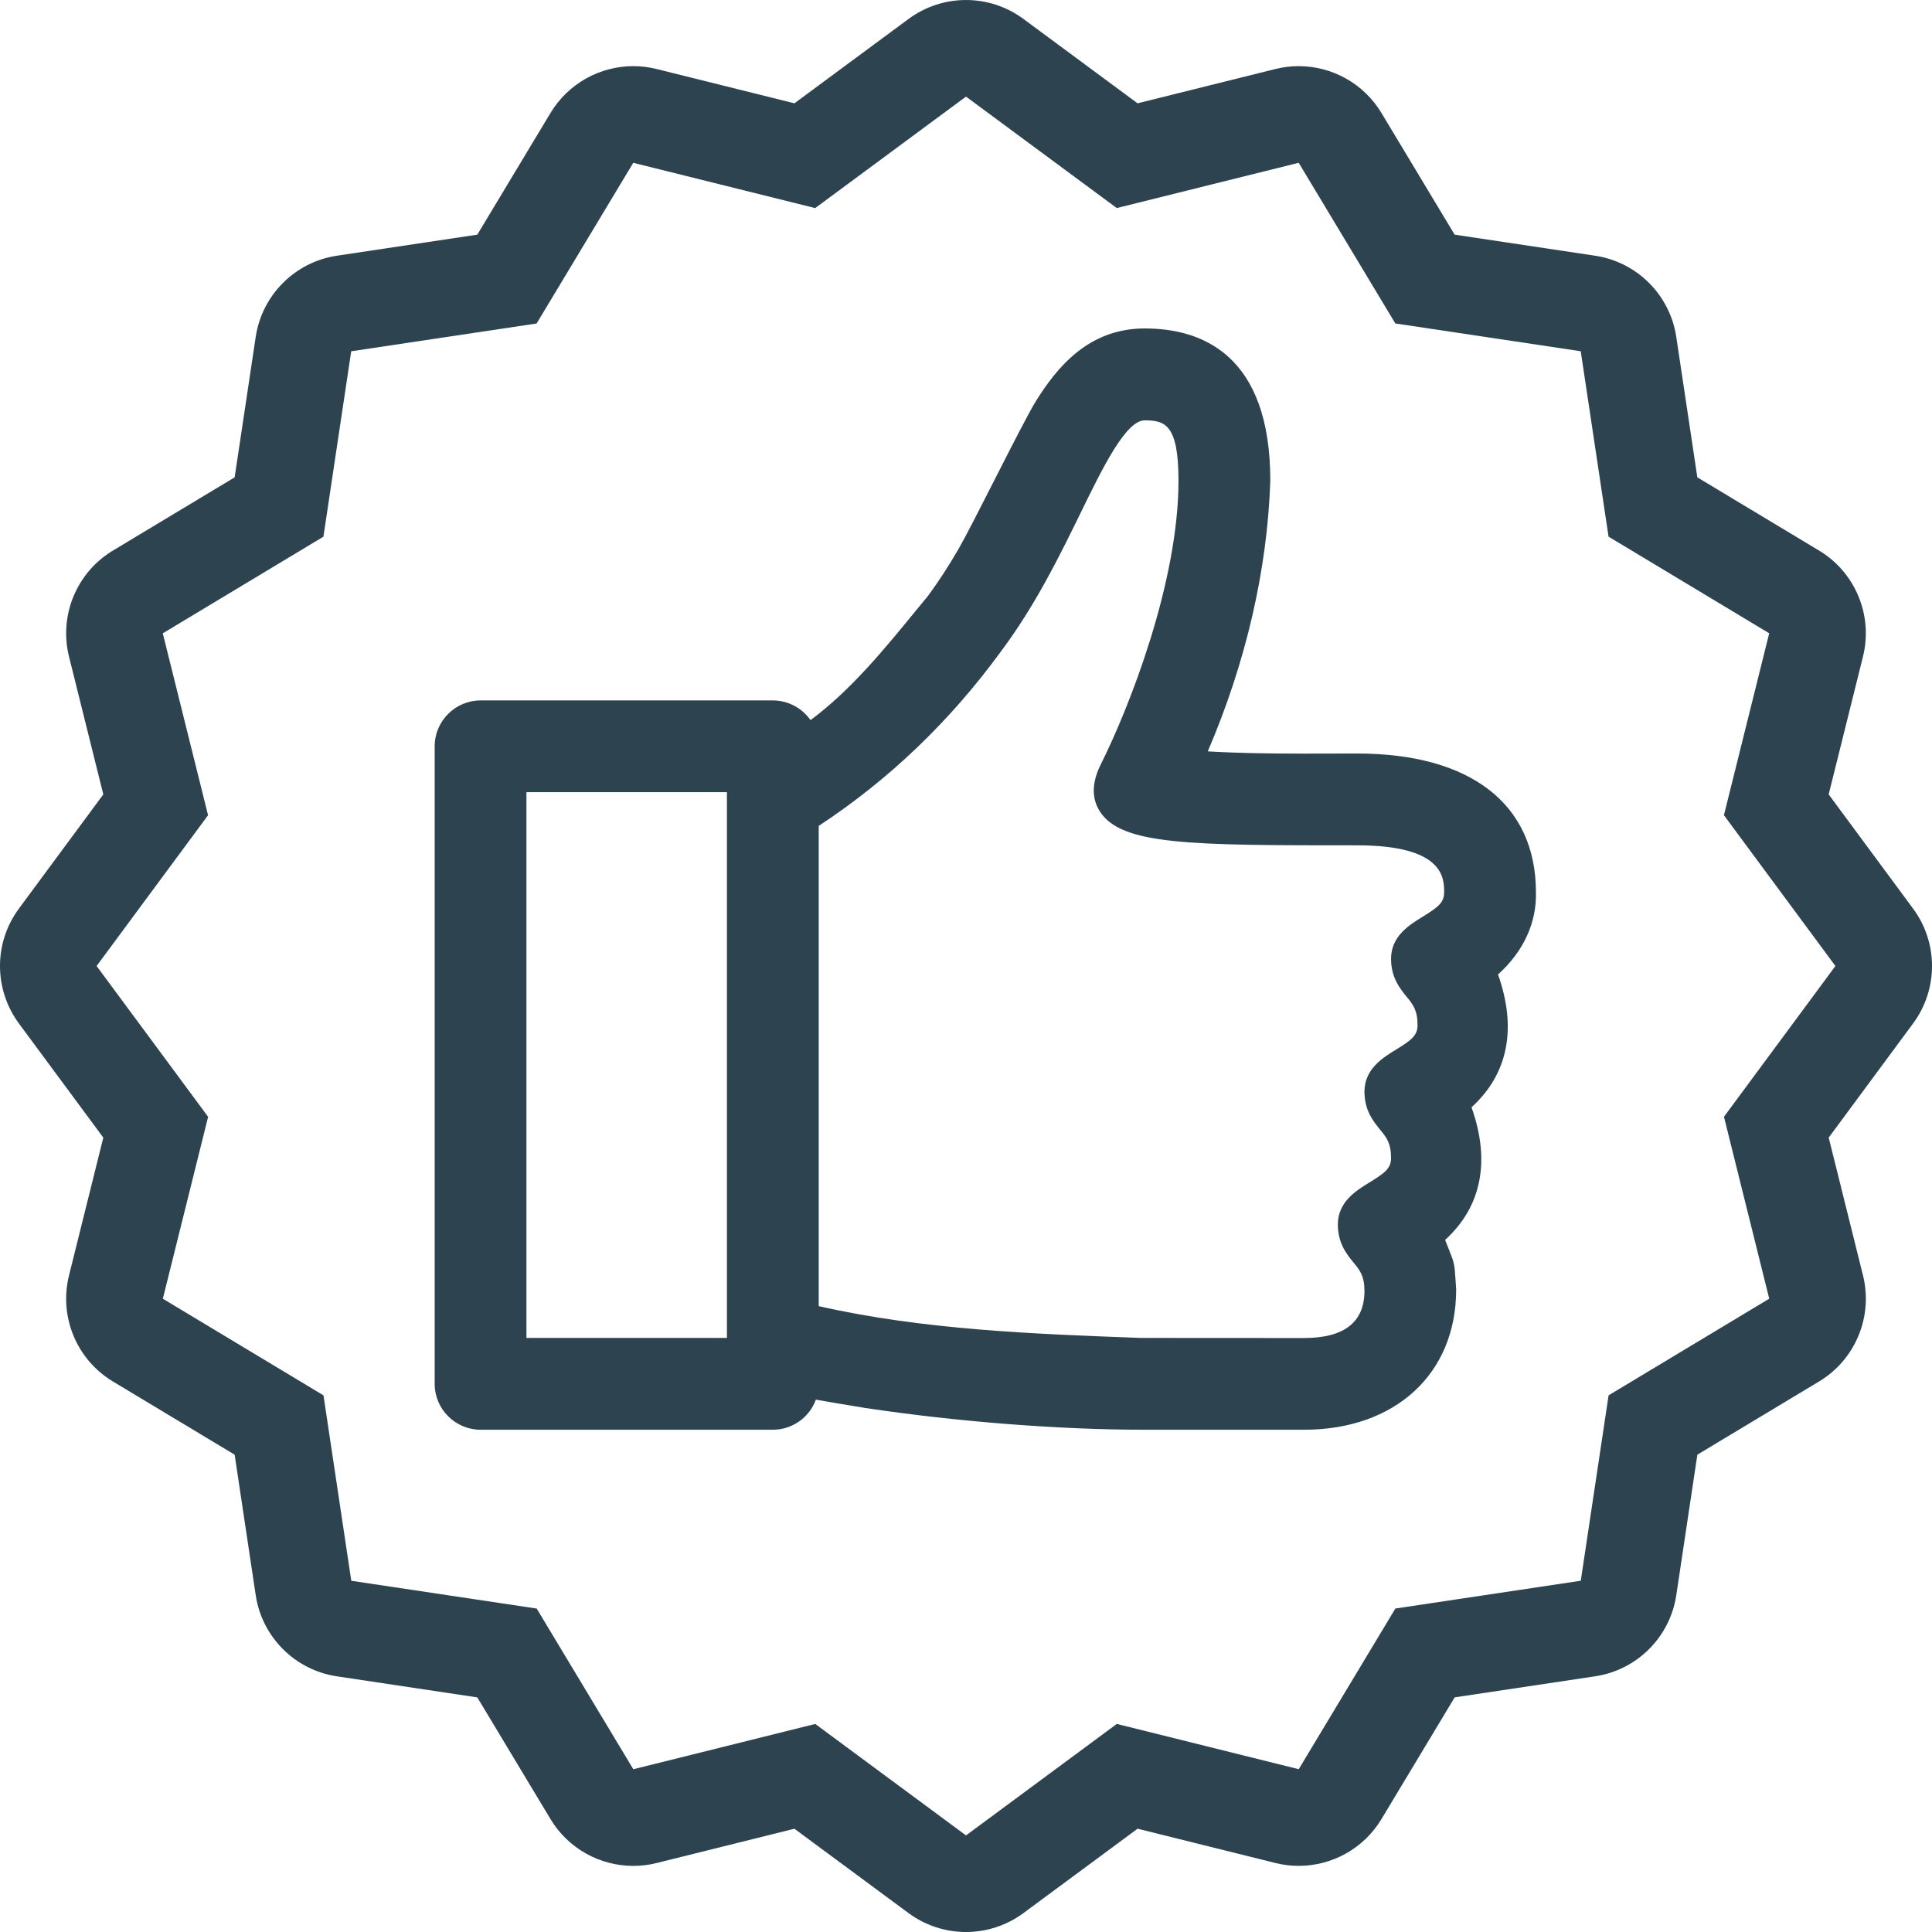
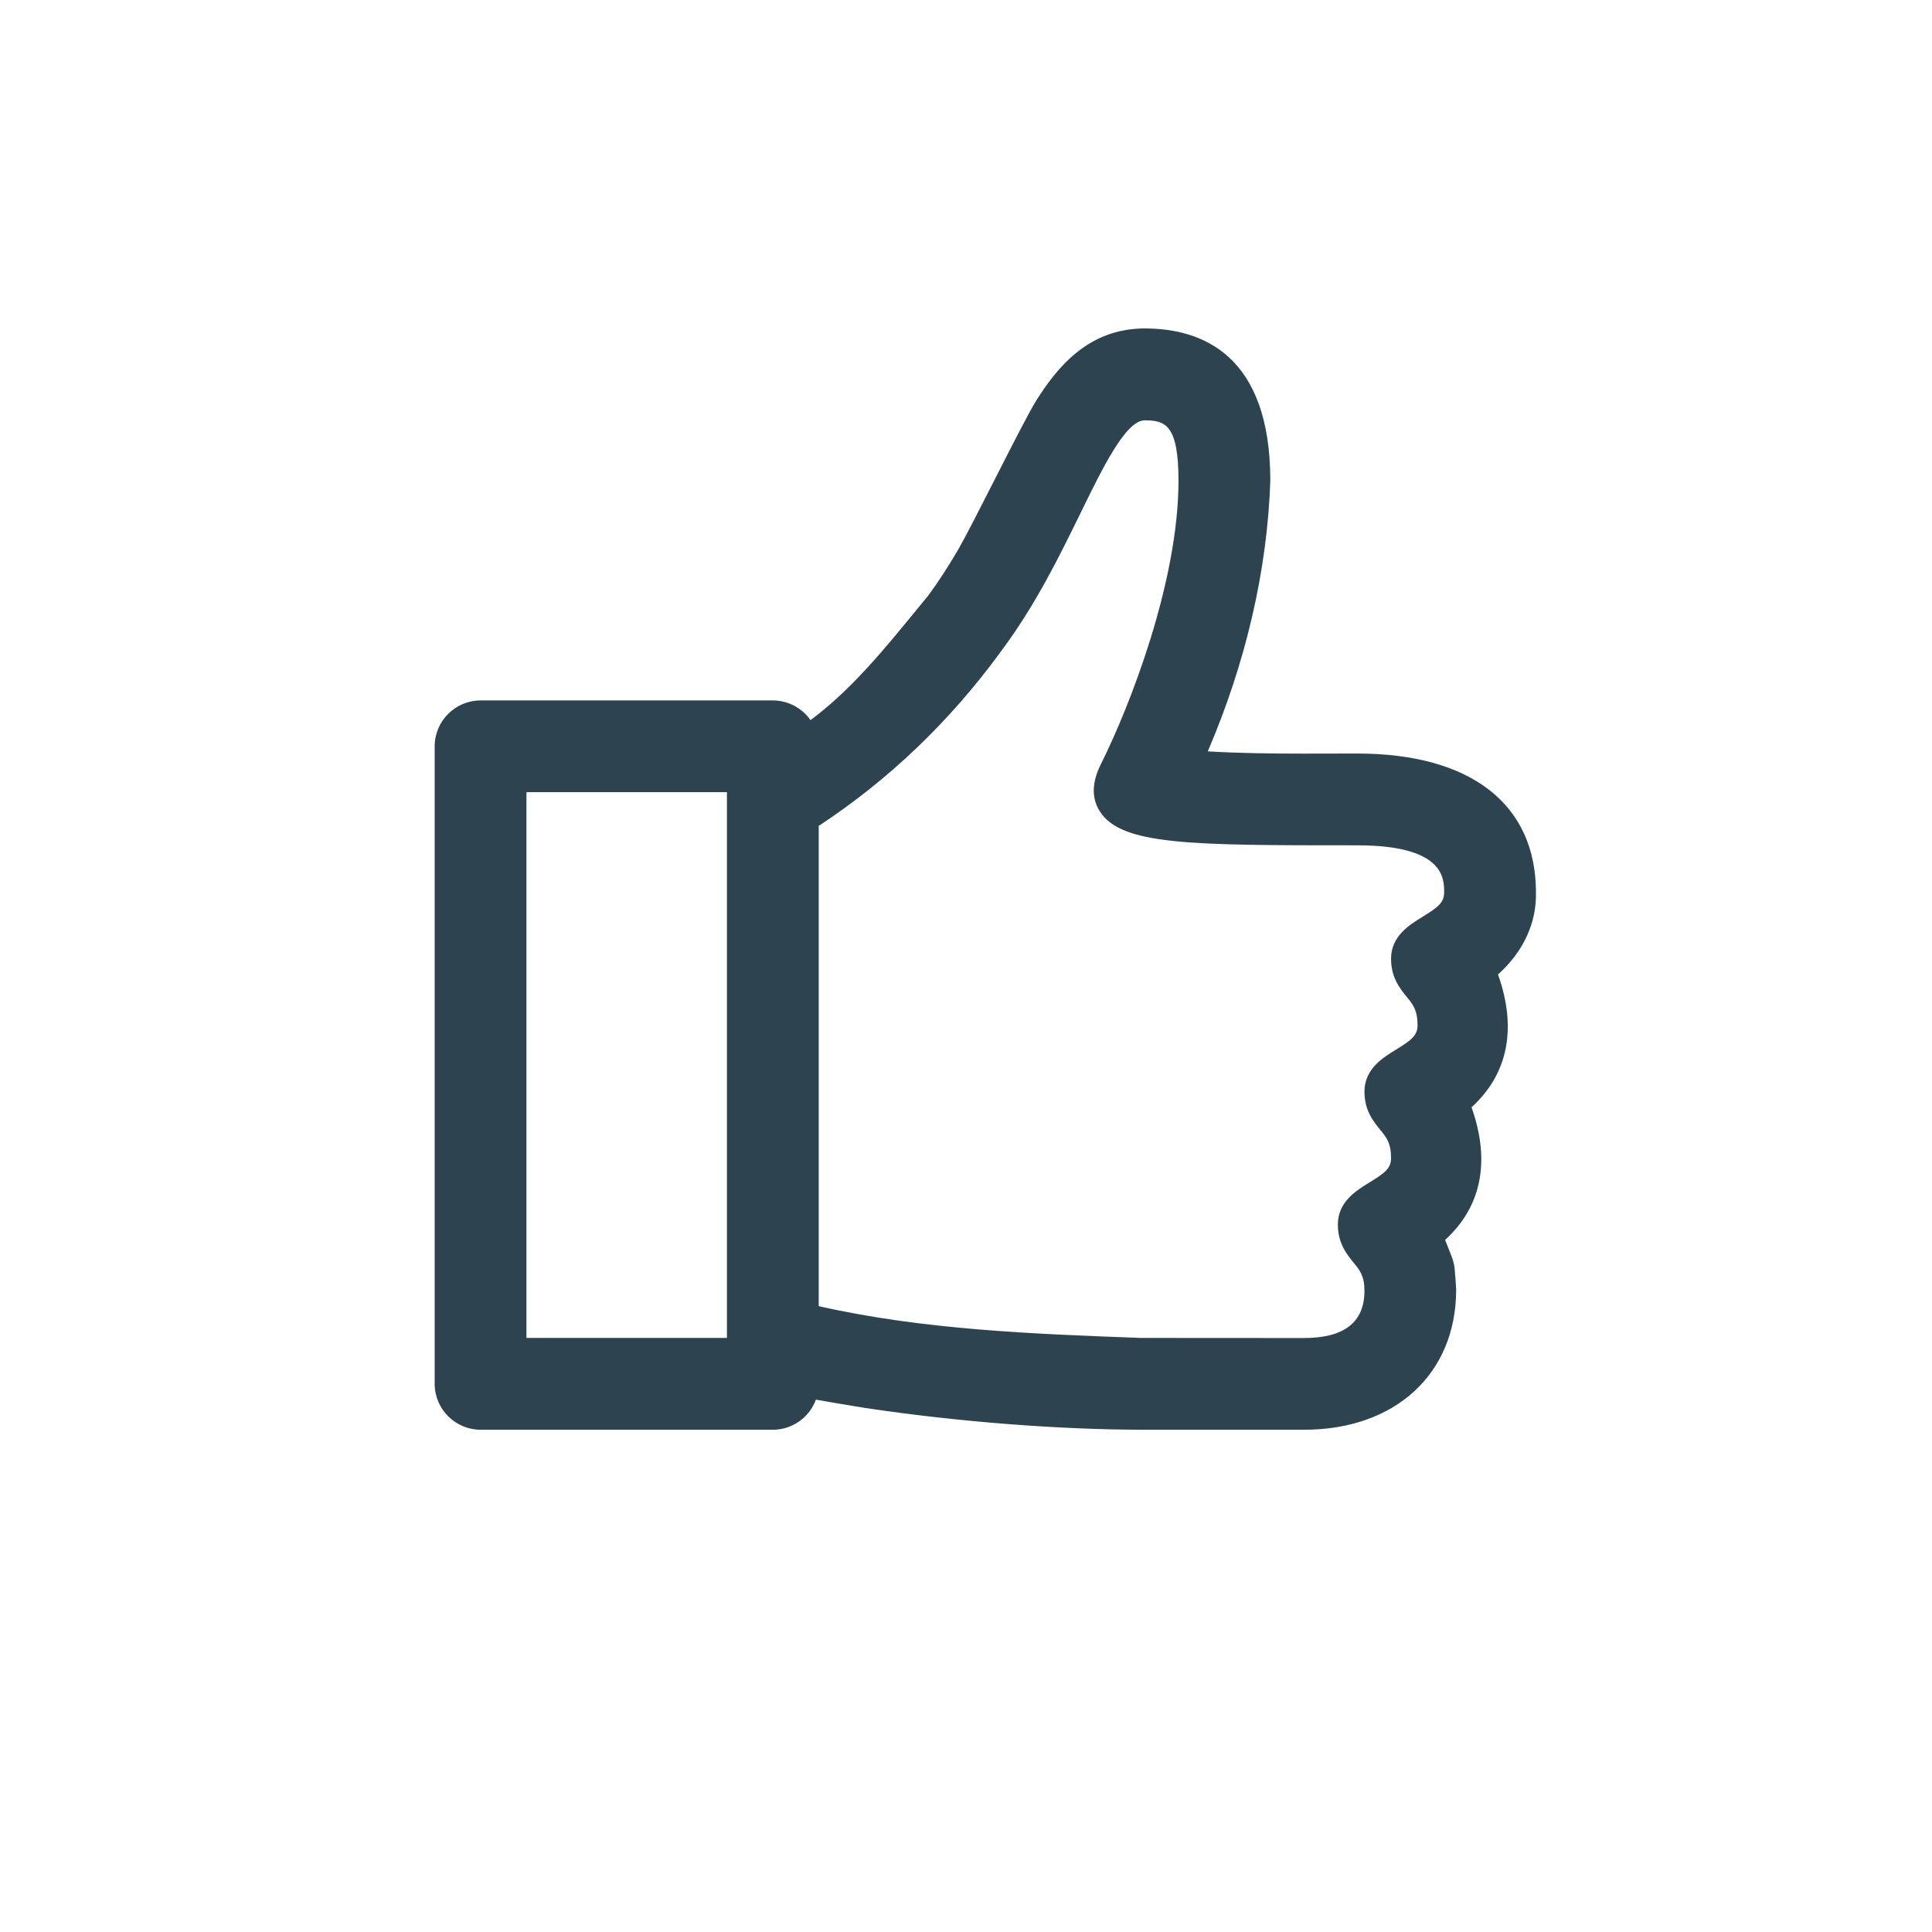
<svg xmlns="http://www.w3.org/2000/svg" version="1.1" width="512.003px" height="512.003px" viewBox="0,0,256,256">
  <g fill="#2d4450" fill-rule="nonzero" stroke="none" stroke-width="1" stroke-linecap="butt" stroke-linejoin="miter" stroke-miterlimit="10" stroke-dasharray="" stroke-dashoffset="0" font-family="none" font-weight="none" font-size="none" text-anchor="none" style="mix-blend-mode: normal">
    <g transform="translate(0,0) scale(0.5,0.5)">
      <g>
        <g>
          <path d="M396.99,258.246c6.699,-6.025 10.249,-13.653 10.052,-21.751c0,-23.381 -17.271,-36.804 -47.377,-36.804l-14.148,0.026c-9.378,0 -17.553,-0.128 -25.446,-0.597c10.103,-23.526 15.804,-48.154 16.572,-71.748c0,-33.323 -18.099,-40.329 -33.271,-40.329c-14.899,0 -23.228,10.274 -28.826,19.226c-1.877,3.004 -6.246,11.597 -10.871,20.676c-3.925,7.723 -7.825,15.377 -9.677,18.577c-2.722,4.702 -5.427,8.823 -8.073,12.399l-2.978,3.618c-8.602,10.522 -17.425,21.35 -28.151,29.303c-2.202,-3.149 -5.871,-5.222 -10.001,-5.222h-77.423c-6.699,0 -12.177,5.453 -12.177,12.151v168.977c0,6.699 5.478,12.151 12.177,12.151h77.423c5.248,0 9.728,-3.328 11.426,-7.979c3.328,0.597 6.647,1.152 9.975,1.698l3.046,0.503c24.525,3.678 51.524,5.777 74.129,5.777h42.223c24.124,0 40.328,-14.797 40.303,-37.197l-0.196,-2.978c-0.247,-3.627 -0.35,-4.173 -1.553,-7.151c-0.299,-0.725 -0.674,-1.673 -1.178,-2.978c9.549,-8.704 12.126,-20.727 6.997,-35.149c9.574,-8.703 12.151,-20.752 7.023,-35.199zM192.642,354.562h-53.129v-144.623h53.129zM377.065,242.911c-3.55,2.176 -8.422,5.154 -8.422,11.179c0,5 2.398,7.927 4.147,10.078c1.673,2.048 2.876,3.55 2.876,7.526c0,2.697 -1.621,3.951 -5.649,6.426c-3.55,2.176 -8.422,5.154 -8.422,11.179c0,5.001 2.398,7.927 4.147,10.078c1.698,2.048 2.901,3.55 2.901,7.526c0,2.697 -1.621,3.951 -5.675,6.426c-3.55,2.176 -8.422,5.154 -8.422,11.179c0,5.001 2.398,7.927 4.147,10.078c1.698,2.048 2.901,3.55 2.901,7.526c0,8.277 -5.376,12.476 -16,12.476l-43.273,-0.026c-28.297,-1.05 -57.523,-2.125 -85.35,-8.422v-127.275c18.551,-12.177 34.799,-27.725 48.247,-46.174c9.148,-12.203 15.548,-25.301 21.197,-36.847c5.871,-12.024 11.947,-24.448 16.947,-24.448c5.402,0 8.951,1.101 8.951,15.974c0,26.829 -12.928,59.878 -20.574,75.153c-2.372,4.753 -2.5,8.9 -0.35,12.373c5.623,9.122 23.979,9.122 68.275,9.122c23.049,0 23.049,8.747 23.049,12.476c0.001,2.688 -1.621,3.943 -5.648,6.417z" />
        </g>
      </g>
      <g>
        <g>
-           <path d="M506.985,240.787l-22.366,-30.259l9.088,-36.514c2.714,-10.914 -2.005,-22.323 -11.648,-28.117l-32.248,-19.397l-5.581,-37.214c-1.664,-11.119 -10.402,-19.857 -21.521,-21.521l-37.214,-5.581l-19.396,-32.247c-4.702,-7.825 -13.107,-12.407 -21.931,-12.407c-2.048,0 -4.13,0.247 -6.187,0.759l-36.514,9.088l-30.258,-22.366c-4.514,-3.337 -9.856,-5.009 -15.206,-5.009c-5.35,0 -10.692,1.673 -15.215,5.009l-30.259,22.366l-36.514,-9.088c-2.057,-0.512 -4.13,-0.759 -6.187,-0.759c-8.832,0 -17.229,4.591 -21.939,12.407l-19.396,32.247l-37.205,5.581c-11.119,1.664 -19.849,10.402 -21.521,21.521l-5.582,37.214l-32.247,19.396c-9.634,5.794 -14.362,17.203 -11.648,28.117l9.088,36.514l-22.367,30.26c-6.682,9.045 -6.682,21.393 0,30.438l22.366,30.259l-9.088,36.514c-2.714,10.914 2.005,22.323 11.648,28.117l32.247,19.396l5.581,37.214c1.664,11.119 10.402,19.857 21.521,21.521l37.205,5.581l19.396,32.247c4.702,7.825 13.107,12.407 21.939,12.407c2.048,0 4.122,-0.247 6.187,-0.759l36.514,-9.088l30.259,22.366c4.523,3.328 9.865,5.001 15.215,5.001c5.35,0 10.692,-1.672 15.215,-5.009l30.259,-22.366l36.514,9.088c2.057,0.512 4.13,0.759 6.187,0.759c8.832,0 17.229,-4.591 21.931,-12.407l19.396,-32.247l37.214,-5.581c11.119,-1.664 19.857,-10.394 21.521,-21.521l5.581,-37.214l32.247,-19.396c9.634,-5.794 14.362,-17.203 11.648,-28.117l-9.088,-36.514l22.366,-30.259c6.683,-9.037 6.683,-21.393 -0.007,-30.43zM456.868,295.955l11.998,48.213l-42.573,25.609l-7.373,49.135l-49.135,7.364l-25.609,42.581l-48.213,-11.998l-39.962,29.542l-39.953,-29.534l-48.213,11.998l-25.609,-42.581l-49.135,-7.364l-7.364,-49.135l-42.573,-25.609l11.998,-48.213l-29.551,-39.962l29.534,-39.953l-11.998,-48.213l42.573,-25.609l7.364,-49.135l49.135,-7.364l25.609,-42.581l48.213,11.998l39.97,-29.542l39.953,29.534l48.213,-11.998l25.609,42.581l49.135,7.364l7.373,49.135l42.573,25.609l-11.997,48.213l29.542,39.962z" />
-         </g>
+           </g>
      </g>
    </g>
  </g>
</svg>